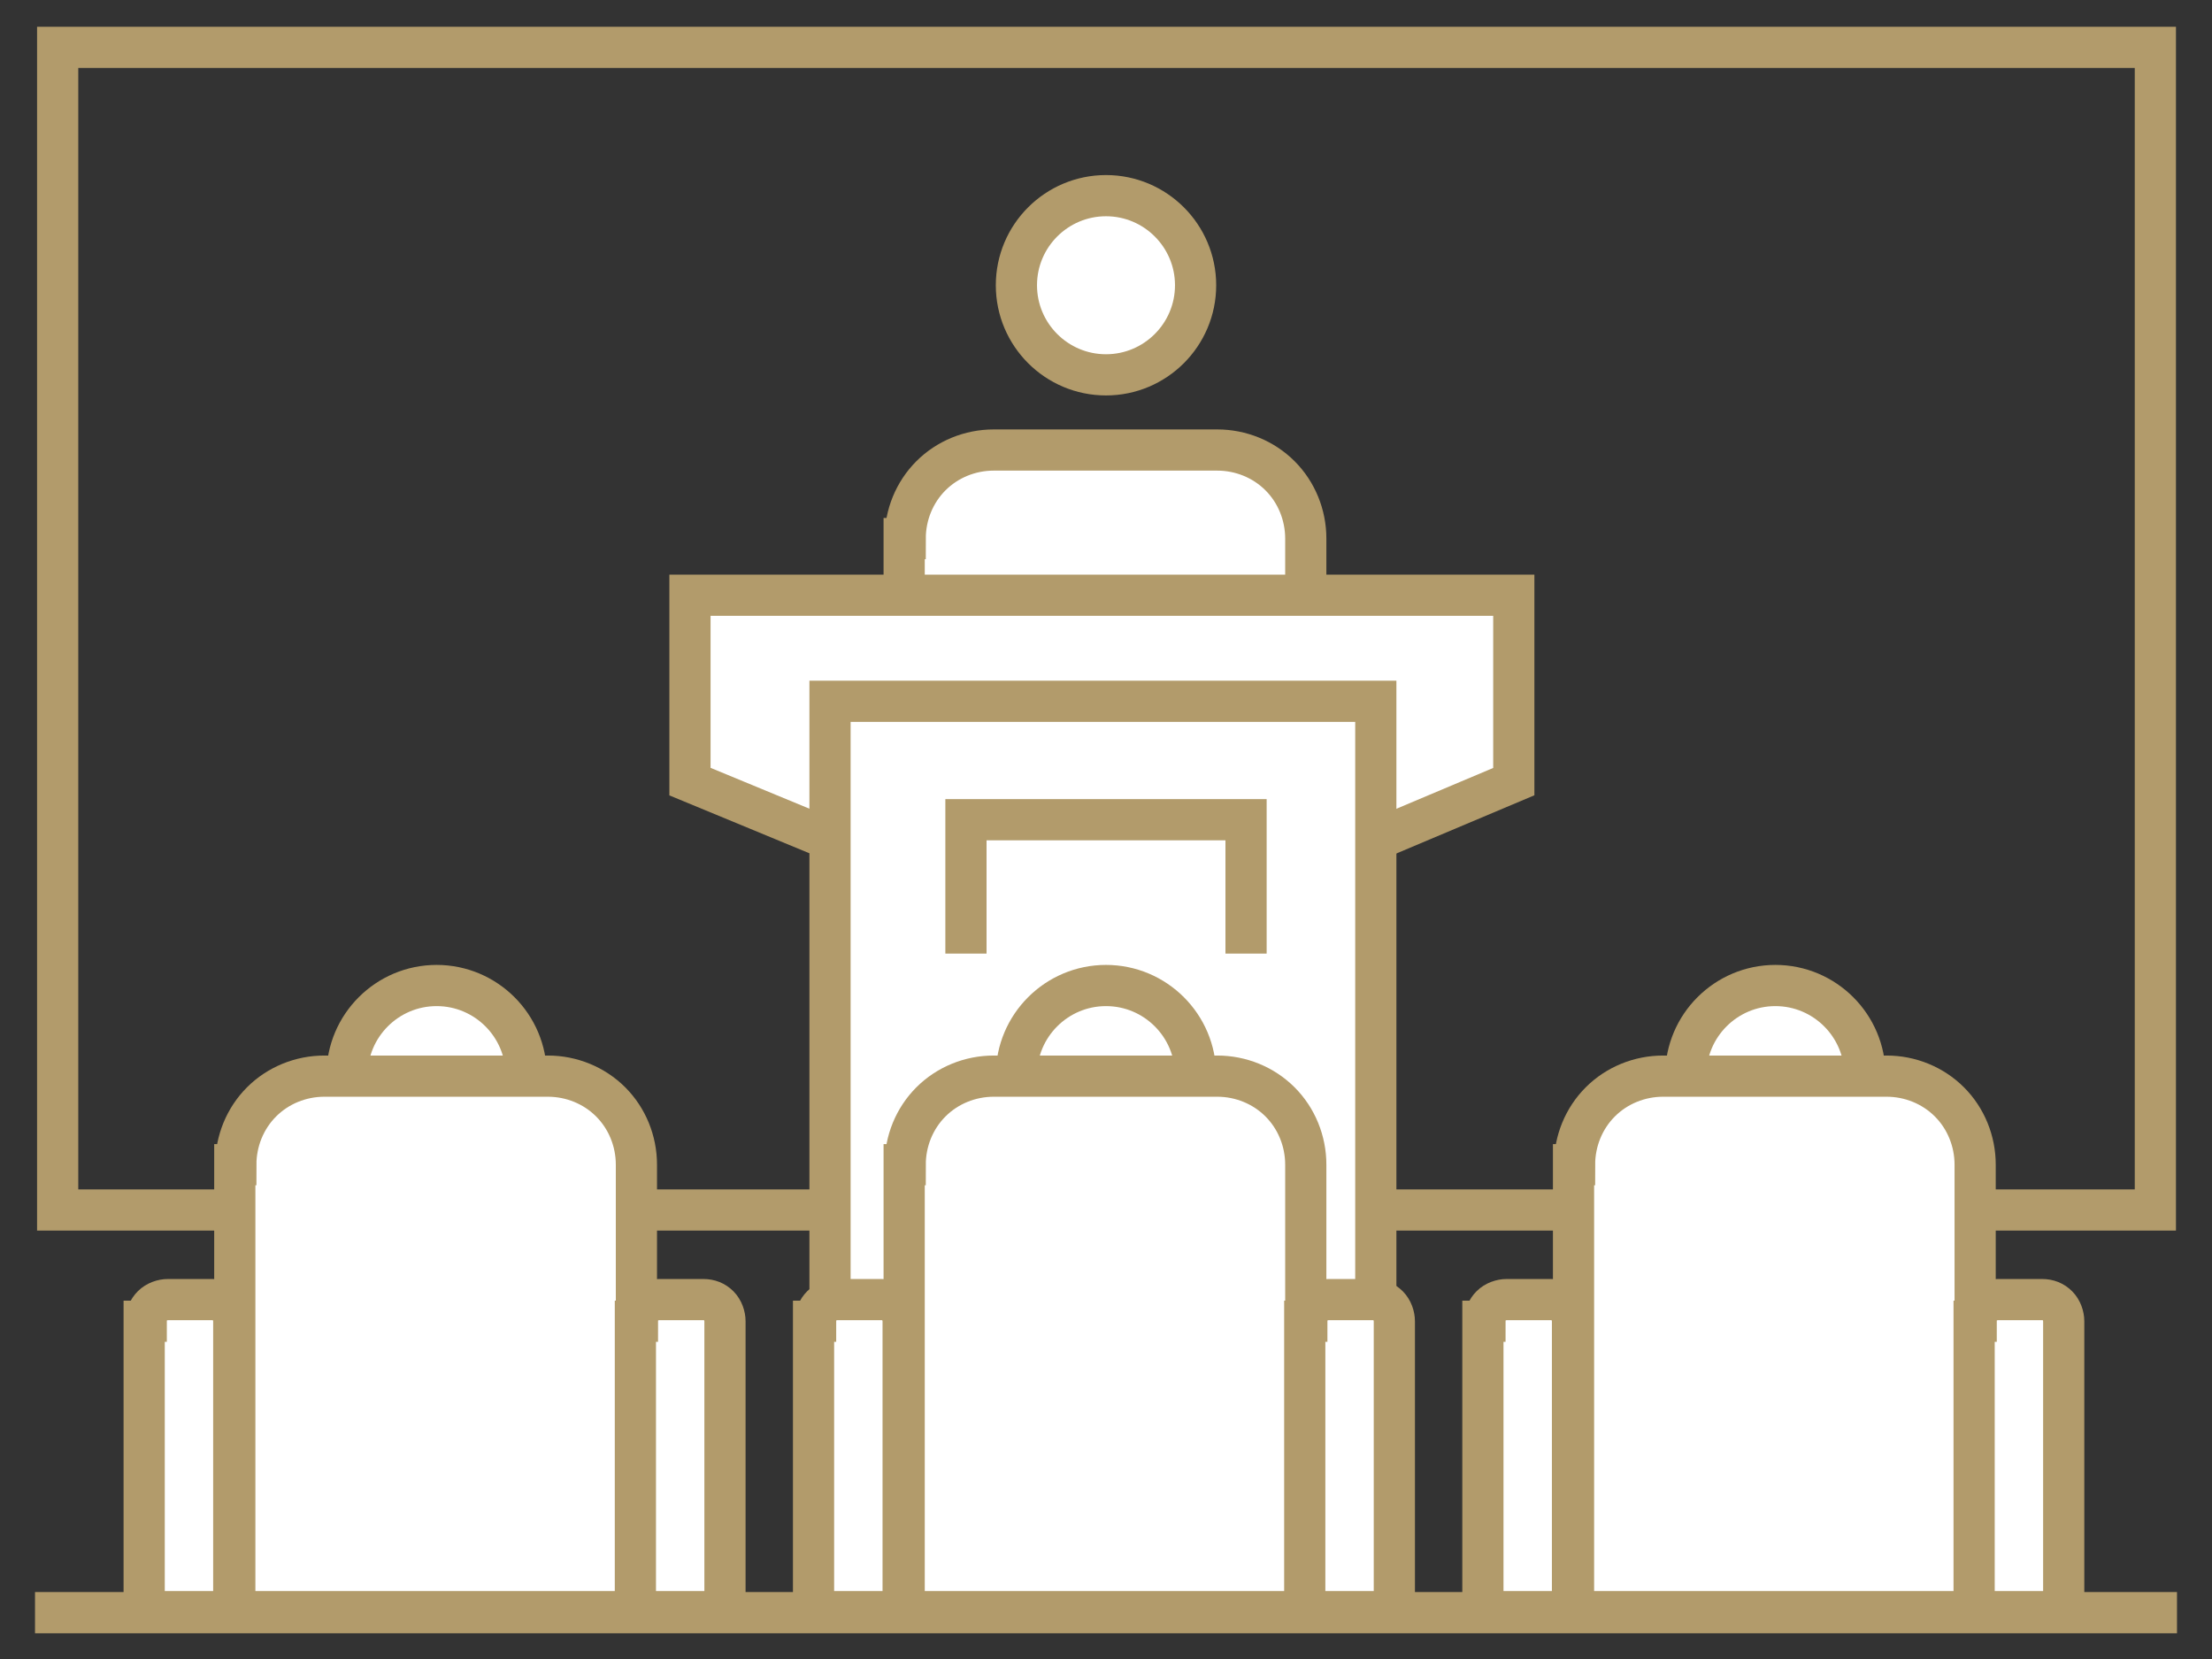
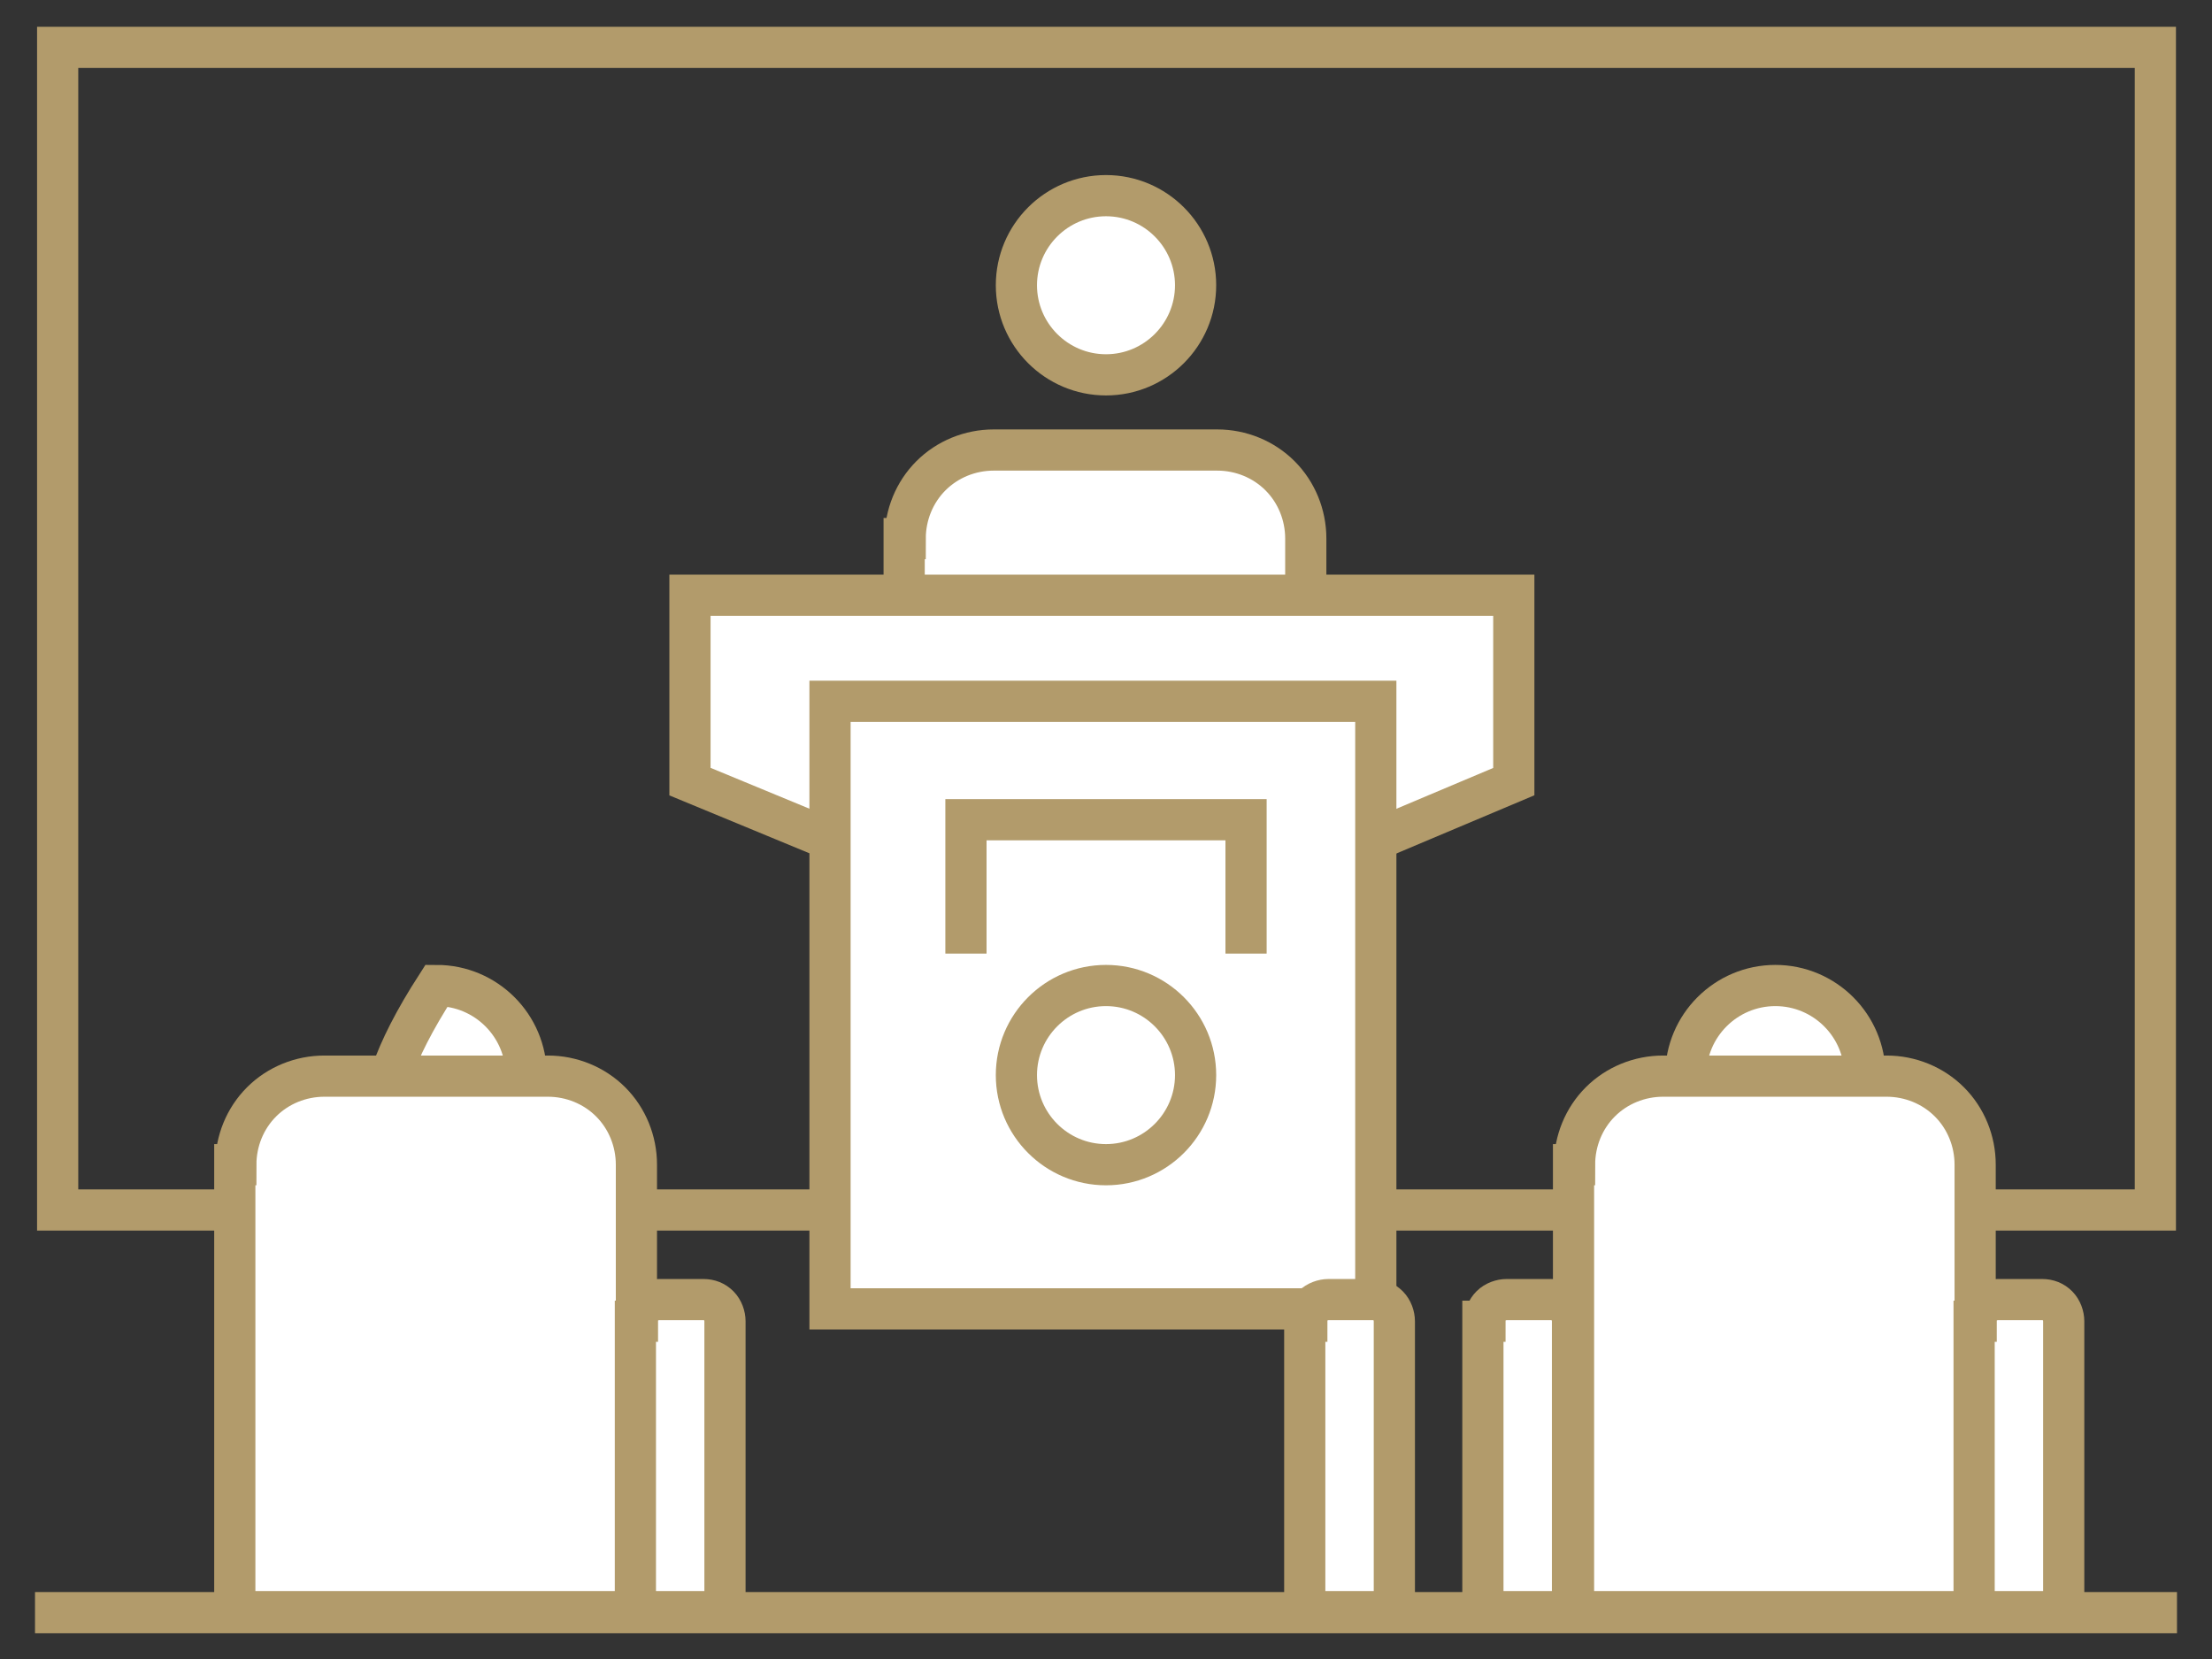
<svg xmlns="http://www.w3.org/2000/svg" xmlns:xlink="http://www.w3.org/1999/xlink" version="1.1" id="Слой_1" x="0px" y="0px" viewBox="0 0 214.8 161.1" style="enable-background:new 0 0 214.8 161.1;" xml:space="preserve">
  <rect x="0" y="0" width="214.8" height="161.1" fill="#333333" stroke="none" />
  <style type="text/css">
	.st0{clip-path:url(#SVGID_00000028283662043294810380000008080924086186132401_);}
	.st1{fill:#FFFFFF;stroke:#B29B6B;stroke-width:4;}
	.st2{fill:none;stroke:#B29B6B;stroke-width:4;}
</style>
  <g>
    <defs>
      <rect id="SVGID_1_" x="3.4" y="2.6" width="208" height="156" />
    </defs>
    <clipPath id="SVGID_00000155105925931073176140000014208453443965128336_">
      <use xlink:href="#SVGID_1_" style="overflow:visible;" />
    </clipPath>
    <g style="clip-path:url(#SVGID_00000155105925931073176140000014208453443965128336_);">
      <path class="st1" d="M87.9,52.3c0-2.3,0.9-4.5,2.5-6.1c1.6-1.6,3.8-2.5,6.1-2.5h21.7c2.3,0,4.5,0.9,6.1,2.5    c1.6,1.6,2.5,3.8,2.5,6.1v43.4h-39V52.3z" />
      <path class="st2" d="M209.2,4.6H5.6v112.9h203.7V4.6z" />
      <polygon class="st1" points="147,75.9 107.4,92.6 67,75.9 67,57.8 147,57.8   " />
      <rect x="80.6" y="68.1" class="st1" width="53" height="59" />
-       <path class="st1" d="M42.4,113.1c4.8,0,8.7-3.9,8.7-8.7c0-4.8-3.9-8.7-8.7-8.7c-4.8,0-8.7,3.9-8.7,8.7    C33.7,109.2,37.6,113.1,42.4,113.1z" />
+       <path class="st1" d="M42.4,113.1c4.8,0,8.7-3.9,8.7-8.7c0-4.8-3.9-8.7-8.7-8.7C33.7,109.2,37.6,113.1,42.4,113.1z" />
      <path class="st1" d="M22.9,113.1c0-2.3,0.9-4.5,2.5-6.1c1.6-1.6,3.8-2.5,6.1-2.5h21.7c2.3,0,4.5,0.9,6.1,2.5    c1.6,1.6,2.5,3.8,2.5,6.1v43.4h-39V113.1z" />
-       <path class="st1" d="M14.2,128.3c0-0.6,0.2-1.1,0.6-1.5c0.4-0.4,1-0.6,1.5-0.6h4.3c0.6,0,1.1,0.2,1.5,0.6c0.4,0.4,0.6,1,0.6,1.5    v28.2h-8.7V128.3z" />
      <path class="st1" d="M61.9,128.3c0-0.6,0.2-1.1,0.6-1.5c0.4-0.4,1-0.6,1.5-0.6h4.3c0.6,0,1.1,0.2,1.5,0.6c0.4,0.4,0.6,1,0.6,1.5    v28.2h-8.7V128.3z" />
      <path class="st1" d="M107.4,113.1c4.8,0,8.7-3.9,8.7-8.7c0-4.8-3.9-8.7-8.7-8.7c-4.8,0-8.7,3.9-8.7,8.7    C98.7,109.2,102.6,113.1,107.4,113.1z" />
      <path class="st1" d="M107.4,36.4c4.8,0,8.7-3.9,8.7-8.7c0-4.8-3.9-8.7-8.7-8.7c-4.8,0-8.7,3.9-8.7,8.7    C98.7,32.5,102.6,36.4,107.4,36.4z" />
-       <path class="st1" d="M87.9,113.1c0-2.3,0.9-4.5,2.5-6.1c1.6-1.6,3.8-2.5,6.1-2.5h21.7c2.3,0,4.5,0.9,6.1,2.5    c1.6,1.6,2.5,3.8,2.5,6.1v43.4h-39V113.1z" />
-       <path class="st1" d="M79.2,128.3c0-0.6,0.2-1.1,0.6-1.5c0.4-0.4,1-0.6,1.5-0.6h4.3c0.6,0,1.1,0.2,1.5,0.6c0.4,0.4,0.6,1,0.6,1.5    v28.2h-8.7V128.3z" />
      <path class="st1" d="M126.9,128.3c0-0.6,0.2-1.1,0.6-1.5c0.4-0.4,1-0.6,1.5-0.6h4.3c0.6,0,1.1,0.2,1.5,0.6c0.4,0.4,0.6,1,0.6,1.5    v28.2h-8.7V128.3z" />
      <path class="st1" d="M172.4,113.1c4.8,0,8.7-3.9,8.7-8.7c0-4.8-3.9-8.7-8.7-8.7c-4.8,0-8.7,3.9-8.7,8.7    C163.7,109.2,167.6,113.1,172.4,113.1z" />
      <path class="st1" d="M152.9,113.1c0-2.3,0.9-4.5,2.5-6.1s3.8-2.5,6.1-2.5h21.7c2.3,0,4.5,0.9,6.1,2.5c1.6,1.6,2.5,3.8,2.5,6.1    v43.4h-39V113.1z" />
      <path class="st1" d="M144.2,128.3c0-0.6,0.2-1.1,0.6-1.5c0.4-0.4,1-0.6,1.5-0.6h4.3c0.6,0,1.1,0.2,1.5,0.6c0.4,0.4,0.6,1,0.6,1.5    v28.2h-8.7V128.3z" />
      <path class="st1" d="M191.9,128.3c0-0.6,0.2-1.1,0.6-1.5c0.4-0.4,1-0.6,1.5-0.6h4.3c0.6,0,1.1,0.2,1.5,0.6c0.4,0.4,0.6,1,0.6,1.5    v28.2h-8.7V128.3z" />
      <path class="st2" d="M3.4,156.6h208" />
      <polyline class="st1" points="93.8,92.6 93.8,79.6 121,79.6 121,92.6   " />
    </g>
  </g>
</svg>